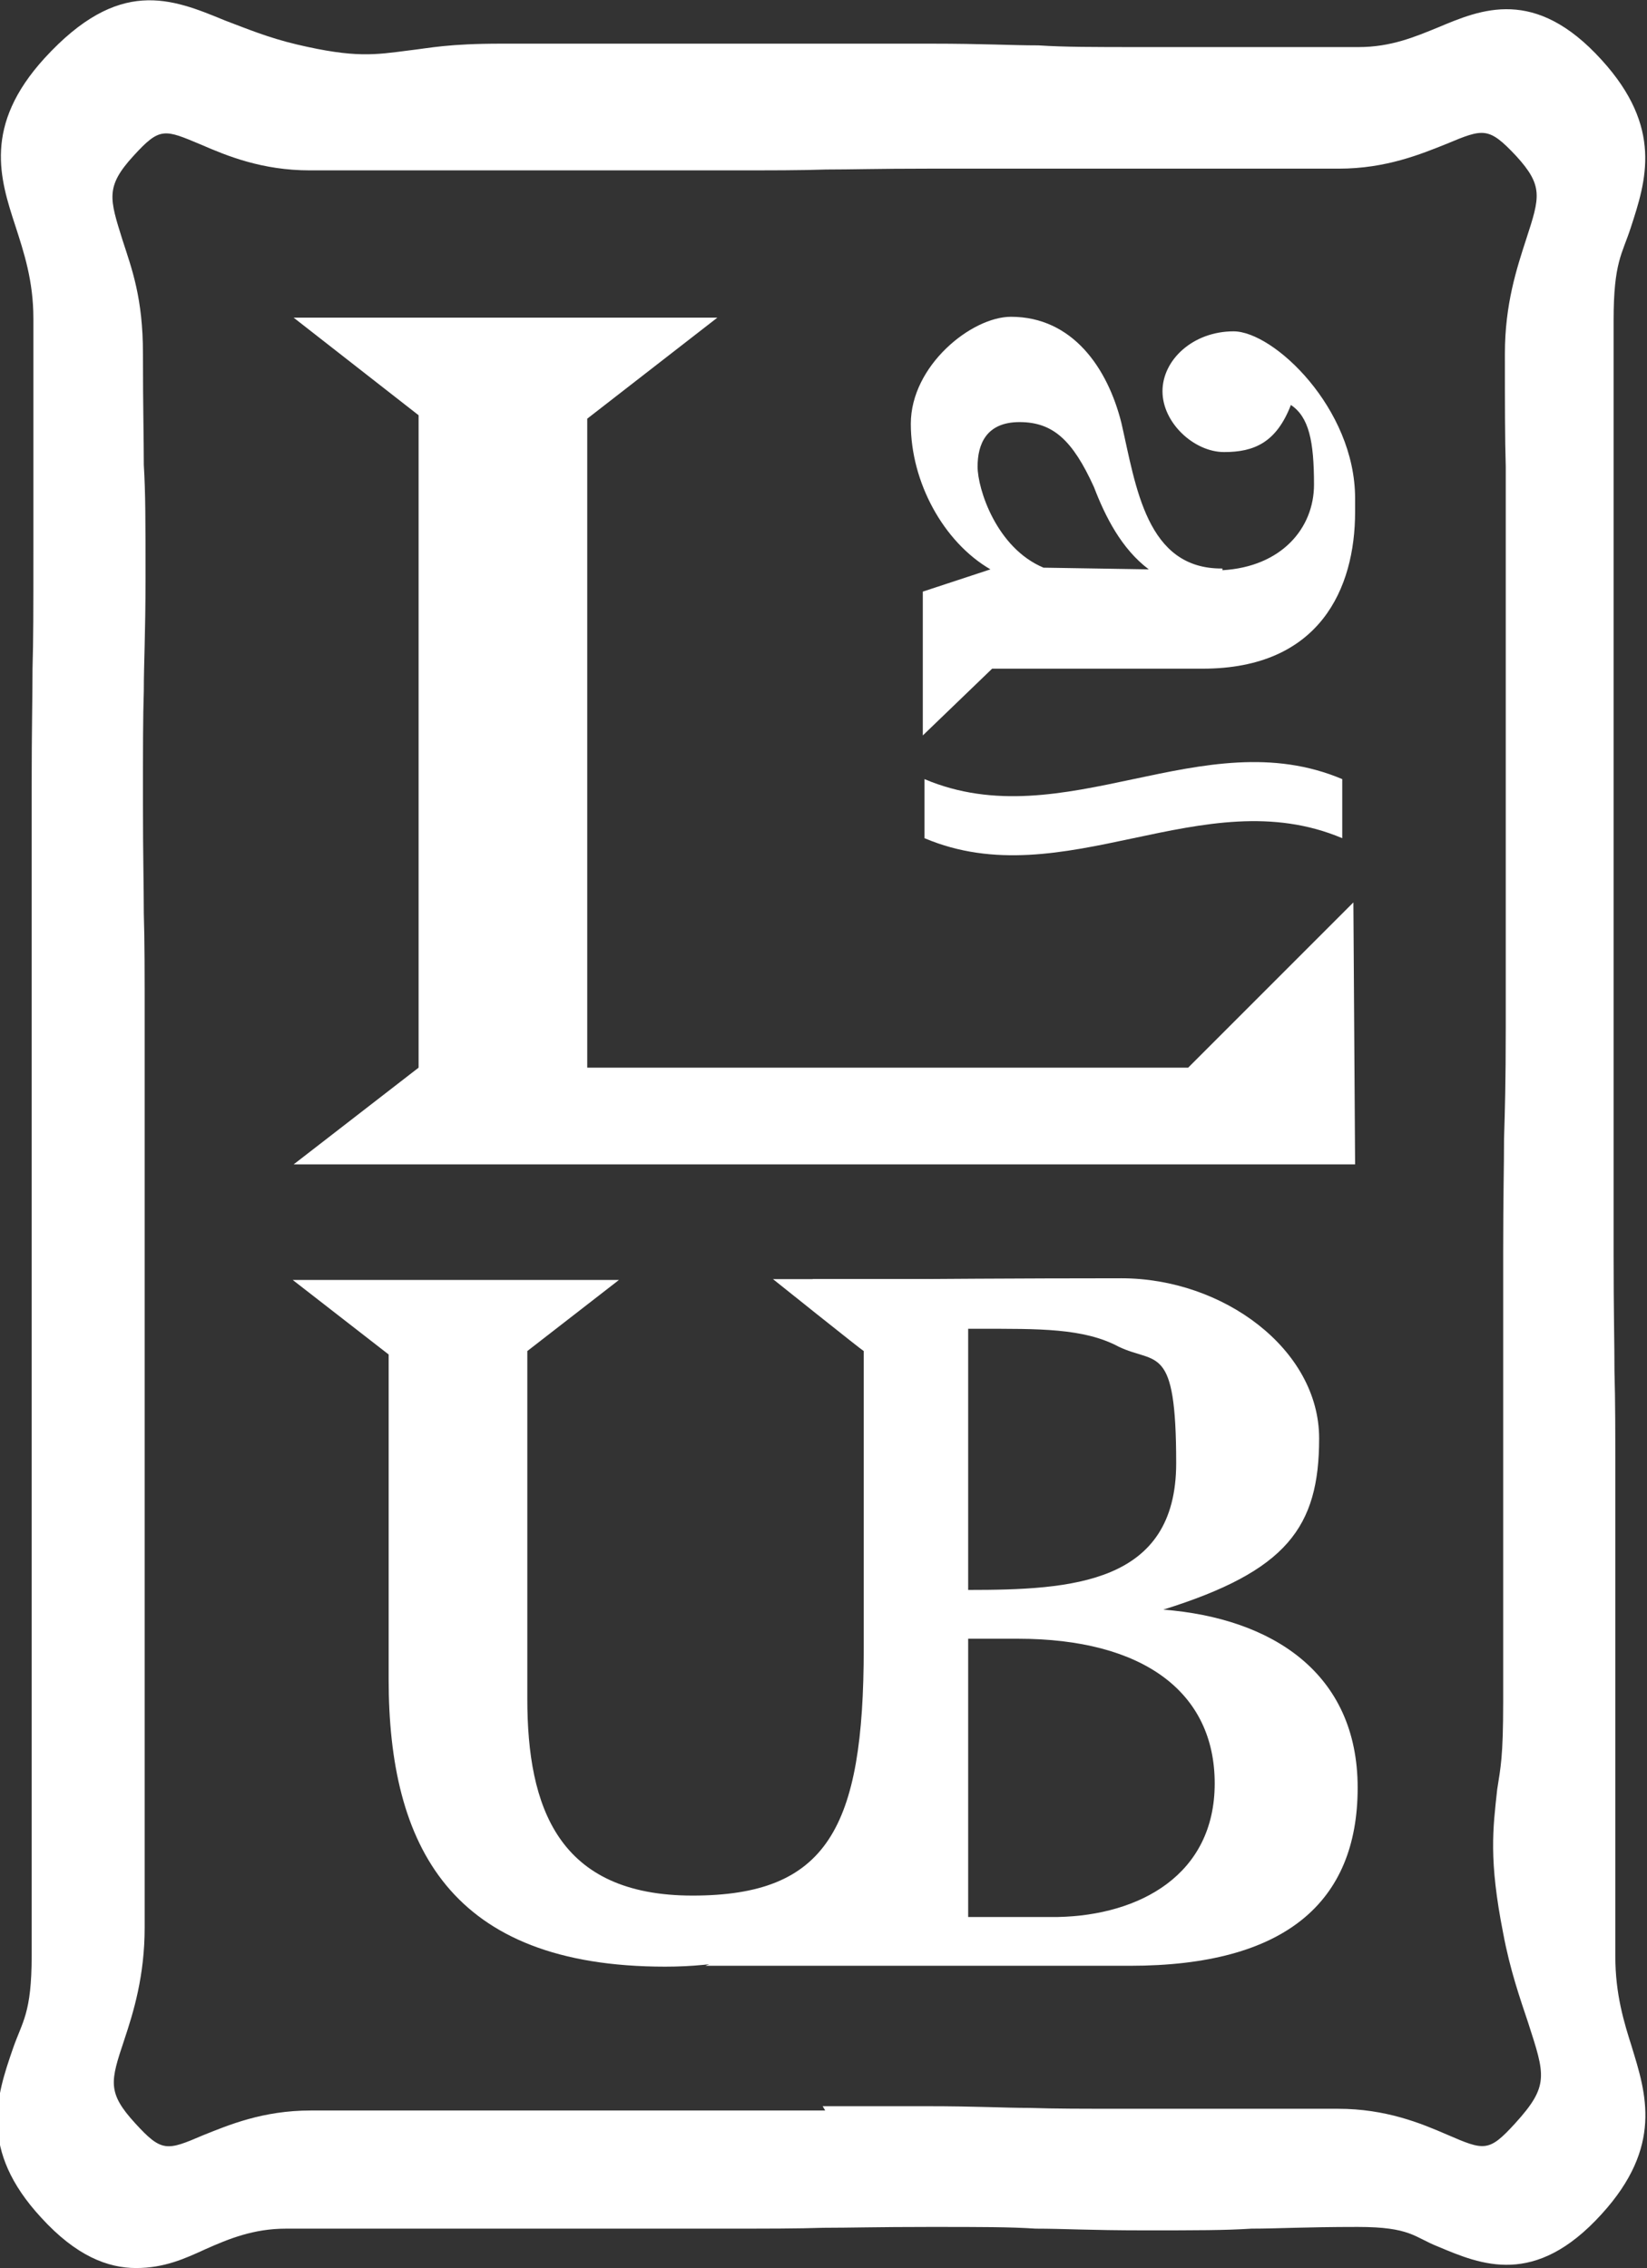
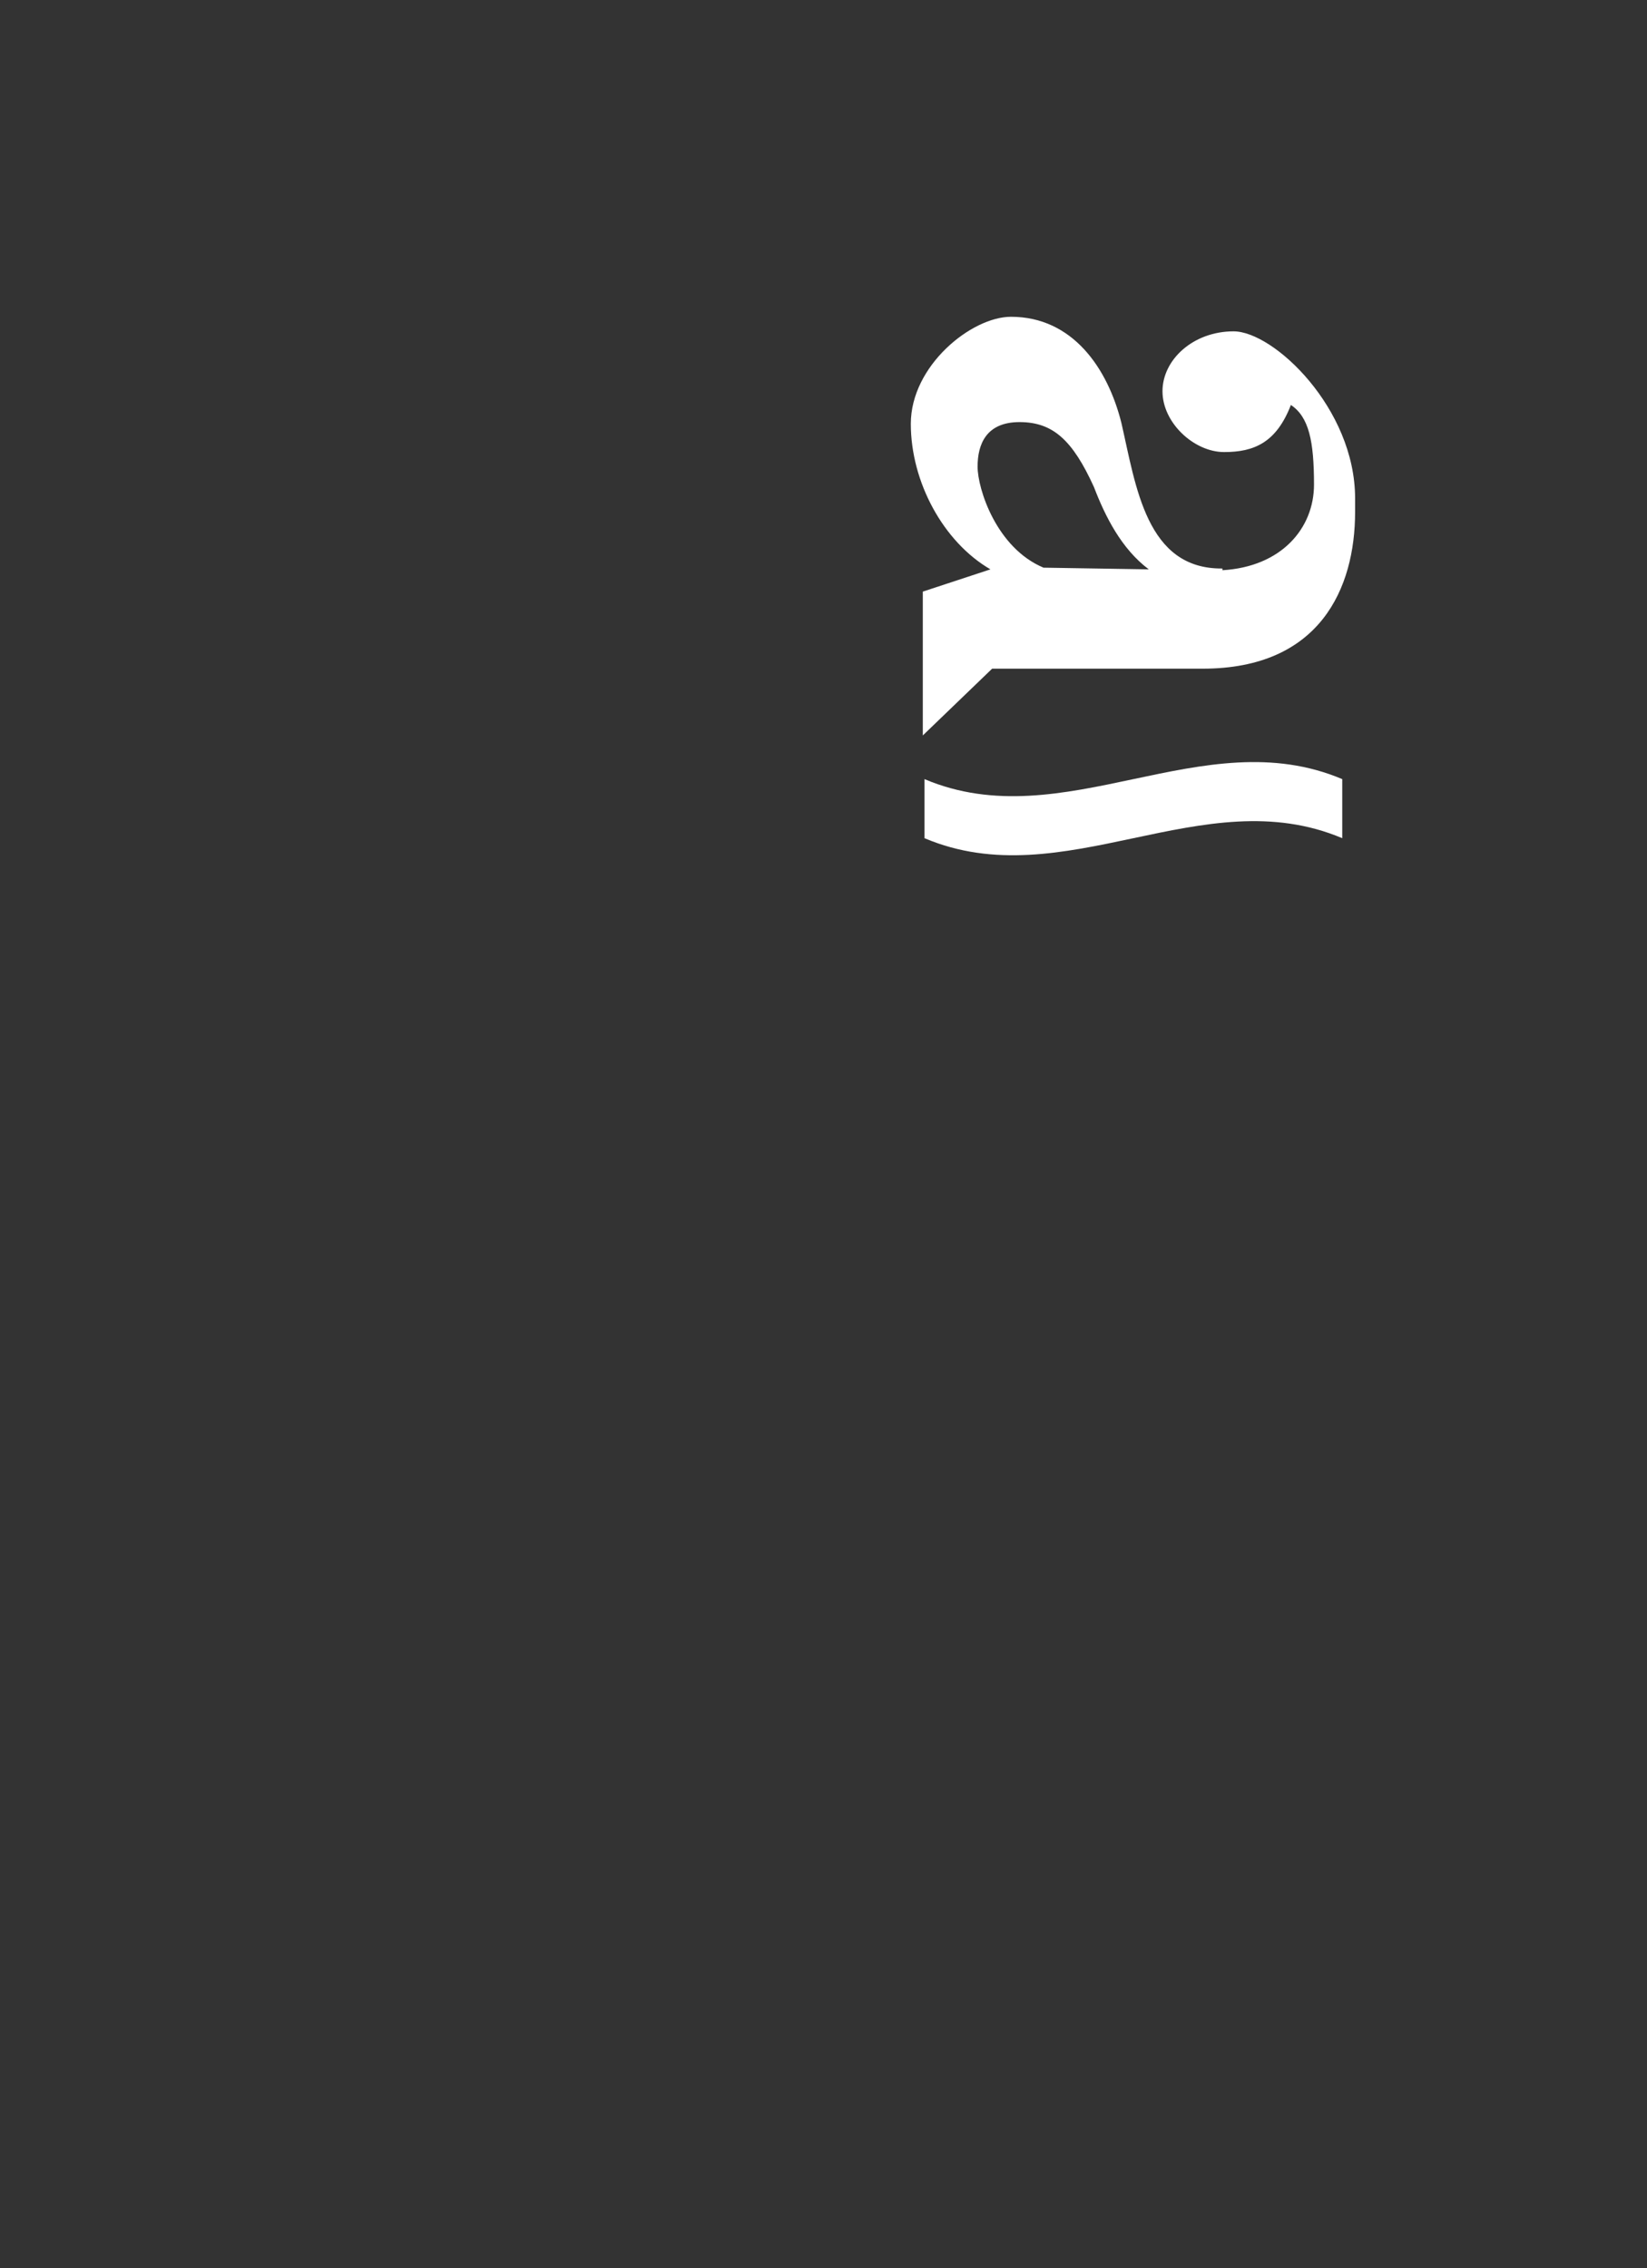
<svg xmlns="http://www.w3.org/2000/svg" id="Capa_1" version="1.1" viewBox="0 0 192.4 264.9">
  <rect x="0" y="0" width="192.4" height="264.9" fill="#333333" stroke="none" />
  <defs>
    <style>
      .st0 {
        fill: #fff;
      }
    </style>
  </defs>
  <path class="st0" d="M142.8,66.6c6.9-.4,10.7-4.9,10.7-10s-.6-7.9-2.7-9.3c-1.7,4.4-4.3,5.5-7.8,5.5s-7.2-3.4-7.2-7.1,3.6-7,8.3-7,14.2,9,14.2,19.5v1.6c0,8.9-4.1,18.3-17.8,18.3s-19.9,0-24.6,0l-8.1,7.8v-16.8l7.9-2.6c-5.5-3.2-9.3-10.2-9.3-17s7.1-12.5,11.7-12.5c7.2,0,11.3,6,12.9,12.4,1.7,7.4,2.9,17.1,11.8,17h0ZM121.8,66.3l12.4.2c-3.2-2.4-5.1-6.2-6.4-9.6-2.5-5.5-4.8-7.6-8.7-7.6s-4.9,2.6-4.9,5.2,2.2,9.5,7.7,11.8Z" />
-   <path class="st0" d="M104.3,207.9l1.3-49.5-10.7-9h11.3s12.9-.1,24.8-.1,23.1,8.3,23.1,18.7-3.8,15.5-18.2,20c12.7,1,22.7,7.4,22.7,20.8s-8.5,20.8-26.6,20.8h-49.6l9.9-4.1c7.1-2.9,11.8-9.8,12-17.5ZM113.1,155.1v30.6c12.1,0,24.3-.7,24.3-14.8s-2.3-11.5-6.7-13.6c-4.1-2.2-9.4-2.1-16.3-2.1h-1.3ZM113.1,191.4v32.5h10.5c9.5-.2,18.3-4.9,18.3-15.6s-8.4-16.9-23-16.9h-5.8Z" />
-   <path class="st0" d="M108.8,157.6v35.9c0,17.9-6,36.2-31.1,36.2s-32.3-14.1-32.3-33.6v-37.9l-11.2-8.7h38.1l-10.7,8.3v40.6c0,12.7,3.6,23,19.3,23s20-7.8,20-28.9v-34.7c-.1,0-10.6-8.4-10.6-8.4h18.3s.2,8.2.2,8.2Z" />
-   <path class="st0" d="M68.6,48.9v75.8h70.2l19.3-19.3.2,30.6H34.3l14.6-11.3V48.5l-14.6-11.4h49.5l-15.2,11.8Z" />
  <path class="st0" d="M156.8,97.9c-16.3-6.9-32.5,6.9-48.8,0v-6.9c16.3,6.9,32.5-6.9,48.8,0v6.9Z" />
-   <path class="st0" d="M190.7,239.3c-1-3.1-2-6.4-2-10.8,0-6.9,0-10.3,0-13.7,0-3.4,0-6.8,0-13.6s0-10.2,0-13.6c0-3.4,0-6.8,0-13.7s0-10.3-.1-13.7c0-3.4-.1-6.8-.1-13.6v-27.3s0-27.3,0-27.3v-27.3c0-6.8,0-10.2,0-13.6,0-3.4,0-6.9,0-13.7s1-7.7,2-10.8c1.8-5.5,3.8-11.7-3.4-19.6-7.8-8.6-14.1-5.9-19.1-3.8-2.7,1.1-5.5,2.3-9.3,2.3h-25c-6.2,0-9.3,0-12.4-.2-3.2,0-6.3-.2-12.6-.2h-25c-6.3,0-9.4,0-12.6,0-3.1,0-6.2,0-12.5,0s-8.3.5-10.9.8c-3.9.5-6.2.9-13-.7-3.4-.8-6-1.9-8.4-2.8C20-.2,13.9-2.7,5.2,6.8-2,14.7,0,20.9,1.8,26.4c1,3.1,2.1,6.4,2.1,10.8,0,6.9,0,10.3,0,13.7,0,3.4,0,6.8,0,13.6s0,10.2-.1,13.6c0,3.4-.1,6.9-.1,13.8s0,10.3,0,13.7c0,3.4,0,6.8,0,13.6v54.6s0,27.3,0,27.3c0,6.9,0,10.3,0,13.7,0,3.4,0,6.8,0,13.6s-1.1,7.7-2.2,10.9c-1.9,5.5-4,11.8,3.3,19.7,4.1,4.5,7.8,5.9,11.1,5.9s5.7-1.1,8.1-2.2c2.7-1.2,5.6-2.4,9.4-2.4,6.2,0,9.4,0,12.5,0,3.1,0,6.3,0,12.6,0s9.4,0,12.5,0c3.1,0,6.3,0,12.6,0s9.5,0,12.6-.1c3.1,0,6.2-.1,12.4-.1s9.3,0,12.4.2c3.2,0,6.3.2,12.6.2s9.5,0,12.6-.2c3.1,0,6.2-.2,12.4-.2s6.6,1.2,9.4,2.3c5,2.1,11.3,4.8,19.1-3.8,7.2-7.9,5.2-14.1,3.5-19.6ZM96.4,246.5c-3,0-6,0-12,0h-48.1c-5.6,0-9.6,1.7-12.6,2.9-4.2,1.8-4.8,2-7.9-1.4-3.3-3.6-2.9-4.9-1.3-9.7,1.1-3.3,2.4-7.5,2.4-13.2s0-9.8,0-13.1c0-3.3,0-6.6,0-13.2s0-9.9,0-13.2c0-3.3,0-6.5,0-13.1s0-9.8,0-13.1c0-3.3,0-6.6,0-13.2s0-9.8,0-13.1c0-3.3,0-6.6,0-13.2s0-9.9-.1-13.2c0-3.3-.1-6.5-.1-13s0-9.8.1-13c0-3.3.2-6.6.2-13.2s0-9.9-.2-13.2c0-3.3-.1-6.5-.1-13s-1.3-9.9-2.4-13.3c-1.5-4.8-2-6.2,1.3-9.8,3.1-3.4,3.6-3.1,7.9-1.3,3,1.3,7.1,3,12.7,3s9.1,0,12.1,0c3,0,6,0,12,0s9,0,12,0c3,0,6,0,12.1,0s9.1,0,12.1-.1c3,0,6-.1,11.9-.1h24s24,0,24,0c5.5,0,9.6-1.7,12.6-2.9,4.3-1.8,4.9-2,8.1,1.4,3.2,3.5,2.8,4.8,1.2,9.7-1.1,3.4-2.5,7.6-2.5,13.4s0,9.9.1,13.2c0,3.3,0,6.5,0,13v52.5c0,6.5-.1,9.8-.2,13,0,3.3-.1,6.6-.1,13.2v26.2c0,6.6,0,9.9,0,13.2,0,3.3,0,6.5,0,13.1s-.3,7.7-.7,10.3c-.5,4.6-1,8.2.7,16.8.8,4.3,2,7.7,2.9,10.4,2,6.2,2.5,7.4-1.5,11.8-3.1,3.4-3.6,3.2-8,1.3-3-1.3-7.1-3-12.7-3s-9.1,0-12.1,0c-3,0-6,0-12,0s-8.9,0-11.9-.1c-3,0-6.1-.2-12.1-.2s-9,0-12.1,0Z" />
</svg>